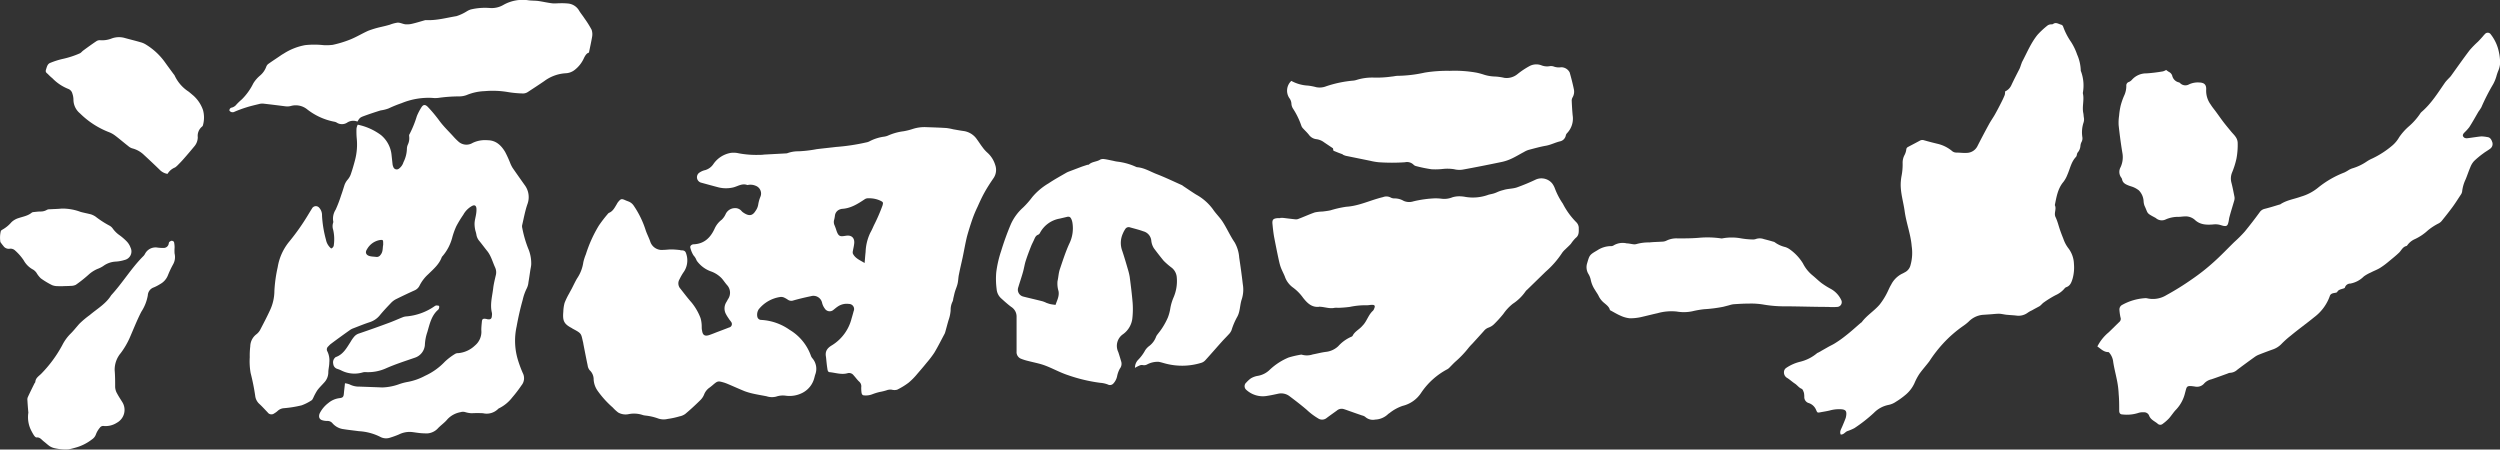
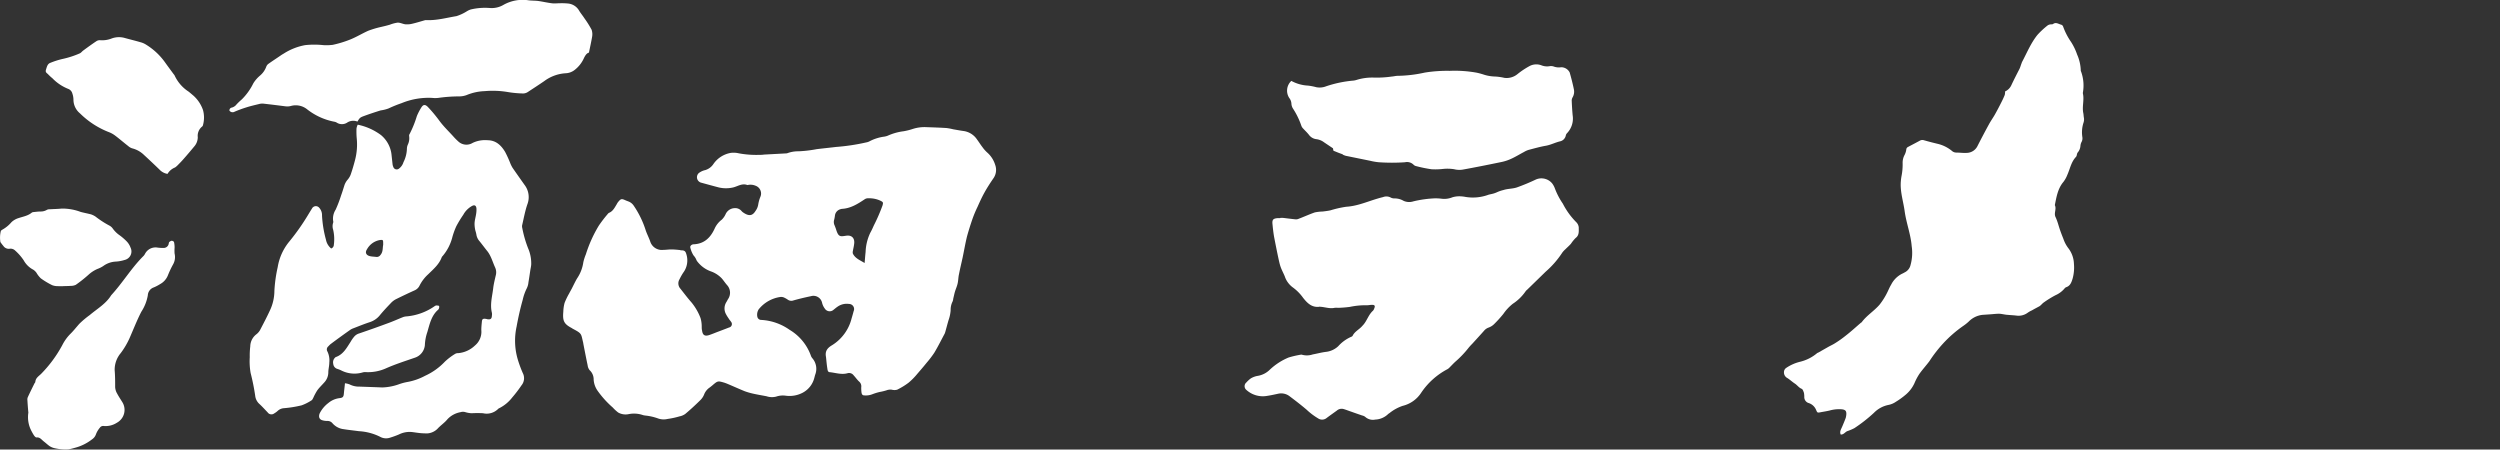
<svg xmlns="http://www.w3.org/2000/svg" viewBox="0 0 632.02 113.65">
  <rect x="0" y="0" width="632.02" height="113.65" fill="#333333" stroke="none" />
  <defs>
    <style>.cls-1{fill:#fff;fill-rule:evenodd;}</style>
  </defs>
  <g id="レイヤー_2" data-name="レイヤー 2">
    <g id="レイヤー_1-2" data-name="レイヤー 1">
      <path class="cls-1" d="M208.82,90.25c-.29-1.45.31-2.27,1.57-3a11.15,11.15,0,0,0,4.91-6.78c.18-.6.35-1.19.51-1.81a1.29,1.29,0,0,0-1.17-1.82,4,4,0,0,0-2.82.64c-.38.24-.74.56-1.1.84a1.45,1.45,0,0,1-2.21-.32,3.9,3.9,0,0,1-.67-1.41A2.24,2.24,0,0,0,205,74.88c-1.48.31-3,.67-4.41,1.07a1.54,1.54,0,0,1-1.4-.17,6,6,0,0,0-1-.57,1.77,1.77,0,0,0-1-.12,8.57,8.57,0,0,0-5.39,3.12,2.51,2.51,0,0,0-.33,1.91,1,1,0,0,0,1,.76,13.75,13.75,0,0,1,7.16,2.51A12.5,12.5,0,0,1,205,89.92a2,2,0,0,0,.39.67,4.09,4.09,0,0,1,.69,4.16c-.09.28-.15.58-.23.85a5.86,5.86,0,0,1-2.9,3.67,7.13,7.13,0,0,1-4.28.77,5.23,5.23,0,0,0-2.43.22,4.32,4.32,0,0,1-2.44-.08c-1.12-.22-2.25-.4-3.35-.65a16.6,16.6,0,0,1-2.19-.63c-1.45-.59-2.9-1.25-4.35-1.86-.25-.1-.5-.2-.74-.28-1.71-.5-1.71-.5-3.07.66-.22.19-.47.38-.69.55A3.73,3.73,0,0,0,178,99.75a4.17,4.17,0,0,1-1,1.46c-1.22,1.2-2.47,2.36-3.78,3.45a3.6,3.6,0,0,1-1.43.6,20.17,20.17,0,0,1-3,.65,4.28,4.28,0,0,1-2.56-.17,13.63,13.63,0,0,0-3-.68,3.43,3.43,0,0,1-.68-.12,6.93,6.93,0,0,0-3.69-.23,3.78,3.78,0,0,1-2.57-.42,9.57,9.57,0,0,1-1.37-1.26,24.16,24.16,0,0,1-3.89-4.31,5.51,5.51,0,0,1-.95-2.75,3.15,3.15,0,0,0-1-2.37,2.39,2.39,0,0,1-.52-1.25c-.39-1.84-.74-3.67-1.1-5.5v-.1c-.61-2.4-.22-2.36-2.66-3.64a5.33,5.33,0,0,0-.51-.31c-1.84-1-2.06-1.91-1.88-4a9.67,9.67,0,0,1,.32-2.22,18,18,0,0,1,1.15-2.38c.21-.41.43-.79.65-1.2.45-.87.86-1.77,1.35-2.6a9.69,9.69,0,0,0,1.59-4.1,12.11,12.11,0,0,1,.64-2,33.08,33.08,0,0,1,3.27-7.25,32.28,32.28,0,0,1,2.22-2.9,1.15,1.15,0,0,1,.36-.34c1-.4,1.42-1.32,1.94-2.15a3.87,3.87,0,0,1,.36-.59c.72-.85.87-.89,1.92-.41.25.11.55.21.82.32a2.79,2.79,0,0,1,1.2,1,23.89,23.89,0,0,1,3.08,6.37c.36,1,.83,1.87,1.14,2.82a3.07,3.07,0,0,0,3.26,2c.66,0,1.32-.11,2-.11s1.29.06,1.95.12c.21,0,.39.09.58.1.84,0,1.1.23,1.31,1a5.18,5.18,0,0,1-.81,4.68,14.29,14.29,0,0,0-.91,1.62,2,2,0,0,0,.21,2.4c.94,1.19,1.85,2.4,2.85,3.53a14.07,14.07,0,0,1,2.24,3.9,7.6,7.6,0,0,1,.3,2.15c0,.33,0,.66.09,1,.15,1.19.71,1.52,1.85,1.13.59-.2,1.16-.43,1.76-.67,1.06-.4,2.15-.81,3.22-1.23a.88.88,0,0,0,.54-1.38,6.34,6.34,0,0,0-.43-.56c-.28-.44-.6-.86-.84-1.33a3,3,0,0,1,0-3.08c.16-.25.29-.51.43-.77a2.85,2.85,0,0,0-.17-3.55c-.51-.56-.91-1.21-1.42-1.78a7,7,0,0,0-2.62-1.7,7.5,7.5,0,0,1-3.43-2.42,2.09,2.09,0,0,1-.39-.66,3.76,3.76,0,0,0-.67-1,6.6,6.6,0,0,1-.81-2c-.09-.4.36-.79.84-.8,2.67-.11,4.25-1.66,5.3-3.93a5.79,5.79,0,0,1,1.8-2.28,4.53,4.53,0,0,0,1-1.43,2.6,2.6,0,0,1,2.26-1.5,2.09,2.09,0,0,1,1.69.65,2.45,2.45,0,0,0,.36.36c1.51,1.08,2.44,1,3.24-.3a3.7,3.7,0,0,0,.68-1.59,8.74,8.74,0,0,1,.56-2,2.09,2.09,0,0,0-1.24-2.79,3.28,3.28,0,0,0-1.93-.19c-.07,0-.14.05-.19,0-1.31-.48-2.42.38-3.59.64a8,8,0,0,1-3.51,0c-1.53-.39-3-.81-4.56-1.23a1.42,1.42,0,0,1-.54-2.43A4.1,4.1,0,0,1,178.3,43a3.79,3.79,0,0,0,2-1.45,6.72,6.72,0,0,1,4.52-2.91,5.85,5.85,0,0,1,1.95.12,24.2,24.2,0,0,0,5.18.39c.39,0,.79,0,1.19-.07l5.61-.3a1.17,1.17,0,0,0,.38-.08,7.8,7.8,0,0,1,2.74-.45,31.37,31.37,0,0,0,4.59-.54c1.62-.2,3.25-.36,4.89-.56A51.82,51.82,0,0,0,219,36a2.74,2.74,0,0,0,.75-.24,11,11,0,0,1,3.74-1.21,4,4,0,0,0,.95-.25,13.94,13.94,0,0,1,4-1.12,15.62,15.62,0,0,0,2.4-.61,9.76,9.76,0,0,1,3.47-.42c1.69.06,3.36.11,5,.22a14.83,14.83,0,0,1,1.64.31c.91.16,1.81.33,2.72.45a4.92,4.92,0,0,1,3.37,2.19c.45.6.85,1.26,1.31,1.85a8.29,8.29,0,0,0,1.24,1.4,6.8,6.8,0,0,1,2,3.11,3.7,3.7,0,0,1-.49,3.46c-.78,1.14-1.54,2.31-2.21,3.52s-1.21,2.39-1.76,3.63a30.3,30.3,0,0,0-1.22,2.88c-.53,1.52-1,3-1.44,4.59-.43,1.76-.73,3.53-1.1,5.3-.31,1.43-.66,2.86-.94,4.31-.17.73-.16,1.5-.32,2.24s-.45,1.37-.65,2-.31,1.26-.47,1.89a2.72,2.72,0,0,1-.15.68,4.72,4.72,0,0,0-.51,2.28,9.37,9.37,0,0,1-.53,2.48c-.28.94-.52,1.9-.79,2.85a3.37,3.37,0,0,1-.19.56c-.87,1.62-1.68,3.26-2.63,4.84a25.42,25.42,0,0,1-1.91,2.5c-.8,1-1.6,1.92-2.42,2.87a16.41,16.41,0,0,1-2.15,2.18,17.41,17.41,0,0,1-2.91,1.78,2.61,2.61,0,0,1-1.34,0,2.73,2.73,0,0,0-1.33.15,13.46,13.46,0,0,1-1.72.42,14.17,14.17,0,0,0-1.88.58,4.5,4.5,0,0,1-2.12.28c-.41,0-.56-.37-.61-.69a8.6,8.6,0,0,1-.07-1.36,1.56,1.56,0,0,0-.5-1.4c-.53-.49-.95-1.1-1.44-1.63a1.42,1.42,0,0,0-1.51-.52c-1.52.43-3-.1-4.49-.26-.54,0-.58-.58-.64-1C209,92.2,208.93,91.22,208.82,90.25Zm9.76-23.76c.1-1.08.15-1.92.25-2.77a12.23,12.23,0,0,1,1.2-4.9c.35-.61.62-1.24.91-1.88a43.92,43.92,0,0,0,2.17-5c.22-.79.15-.86-.6-1.23a6.66,6.66,0,0,0-2.94-.58,1.5,1.5,0,0,0-1,.27c-1.74,1.16-3.51,2.28-5.71,2.4a2.11,2.11,0,0,0-.48.12,1.89,1.89,0,0,0-1.3,1.57,7.89,7.89,0,0,1-.18,1A2,2,0,0,0,211,57c.13.33.26.66.37,1,.6,2,1.11,1.8,2.56,1.59s2.22.67,2,2.12c-.07.61-.22,1.18-.32,1.75a1.42,1.42,0,0,0,0,.65C216.2,65.32,217.37,65.75,218.58,66.49Z" />
      <path class="cls-1" d="M506.9,23.12a3.19,3.19,0,0,0,1.63-1.68c.63-1.34,1.3-2.64,2-4,.2-.41.31-.83.47-1.26.08-.19.12-.38.21-.55,1.23-2.31,2.22-4.78,3.89-6.83a20.29,20.29,0,0,1,2.58-2.39,1.71,1.71,0,0,1,.74-.25c.18,0,.44,0,.58-.07.76-.58,1.43,0,2.11.16a.76.76,0,0,1,.46.45,16.57,16.57,0,0,0,2,3.89,14.68,14.68,0,0,1,1.54,3.19,10.86,10.86,0,0,1,.92,3.89.85.85,0,0,0,.1.47,10.36,10.36,0,0,1,.45,5.23.74.74,0,0,0,0,.3c.37,1.64-.27,3.31.11,5,.06.32.06.65.12,1a2.58,2.58,0,0,1-.12,1.45,8,8,0,0,0-.26,3.52,1.91,1.91,0,0,1-.23,1.31,2.72,2.72,0,0,0-.25.92,2.86,2.86,0,0,1-.71,1.71c-.12.11-.12.34-.2.53a1.07,1.07,0,0,1-.2.54c-1.24,1.28-1.5,3-2.21,4.57a7,7,0,0,1-1,1.79c-1.41,1.68-1.74,3.79-2.15,5.85.49,1-.3,2,.17,3s.69,1.9,1,2.86.64,1.78,1,2.69a8.33,8.33,0,0,0,1.16,2.23,6.88,6.88,0,0,1,1.5,4.1,10.5,10.5,0,0,1-.34,3.7c-.28.91-.58,1.83-1.63,2.17a1,1,0,0,0-.39.3,6.19,6.19,0,0,1-2.26,1.7,25.6,25.6,0,0,0-3,1.85c-.43.29-.73.76-1.17,1s-1.23.65-1.83,1a6,6,0,0,0-1.11.63,3.89,3.89,0,0,1-2.91.68c-.81-.08-1.63-.12-2.45-.2-.62-.07-1.23-.24-1.84-.25s-1.45.09-2.17.14l-2.05.14a5.76,5.76,0,0,0-3.46,1.7,11.6,11.6,0,0,1-1.24,1,31,31,0,0,0-5.2,4.51,33.64,33.64,0,0,0-3.49,4.5c-.81,1.08-1.73,2.09-2.51,3.18A14.33,14.33,0,0,0,484,96.85a8.3,8.3,0,0,1-2.31,3,19,19,0,0,1-2.39,1.72,5,5,0,0,1-1.89.8,7.11,7.11,0,0,0-3.67,2,37.58,37.58,0,0,1-4.94,3.87A12.37,12.37,0,0,1,467,109c-.56.24-.89.89-1.65.86-.33-.73.07-1.3.34-1.93s.64-1.5.92-2.27a4.25,4.25,0,0,0,.16-1.06c0-.76-.3-1-1.07-1.12a8.79,8.79,0,0,0-3.19.31c-.75.18-1.48.28-2.25.43s-.82.15-1.12-.55a3,3,0,0,0-2-1.81,1.57,1.57,0,0,1-1-1.55,5.55,5.55,0,0,0-.09-1c-.12-.34-.28-.86-.54-1-.74-.28-1.14-.94-1.76-1.34s-1.26-1-1.9-1.4a1.59,1.59,0,0,1-.85-1.45,1.3,1.3,0,0,1,.54-1.09,10.86,10.86,0,0,1,3.6-1.59,10.49,10.49,0,0,0,4.25-2.17c.11-.08.25-.1.35-.17l2.57-1.46c.57-.31,1.18-.58,1.71-.94a25.75,25.75,0,0,0,2.56-1.82c1.3-1,2.55-2.15,3.82-3.24.1-.08.23-.13.29-.23,1.27-1.7,3.13-2.81,4.49-4.4A17.09,17.09,0,0,0,477.08,74c.34-.67.62-1.39,1-2a6.24,6.24,0,0,1,2.8-2.81c.26-.1.47-.25.72-.37A2.74,2.74,0,0,0,483,67a11.52,11.52,0,0,0,.29-4.78c-.24-3-1.38-5.87-1.78-8.85-.31-2.23-1-4.42-1-6.69a13,13,0,0,1,.24-2.33A15,15,0,0,0,481,41.2a4.09,4.09,0,0,1,.51-2.06,4.18,4.18,0,0,0,.41-1.3.78.78,0,0,1,.44-.69c1-.53,2.05-1.07,3.05-1.62a1.3,1.3,0,0,1,1-.07c1.14.33,2.28.62,3.44.9a8.89,8.89,0,0,1,3.59,1.77,1.64,1.64,0,0,0,1.06.44c.92,0,1.82.14,2.75.08a3.09,3.09,0,0,0,2.68-1.74q1.41-2.77,2.9-5.5c.45-.83,1-1.59,1.48-2.43.56-1,1.09-2,1.62-3.06.32-.62.62-1.26.89-1.93A3.41,3.41,0,0,0,506.9,23.12Z" />
-       <path class="cls-1" d="M286.93,93A2.85,2.85,0,0,1,287.7,91a10.67,10.67,0,0,0,1.81-2.44,4.21,4.21,0,0,1,1.09-1.14,5.19,5.19,0,0,0,1.7-2.38,3,3,0,0,1,.25-.41c.46-.6.93-1.17,1.33-1.81a17.87,17.87,0,0,0,1.35-2.51,11.08,11.08,0,0,0,.65-2.45,12.37,12.37,0,0,1,.75-2.54,10.43,10.43,0,0,0,.86-5.29,3.44,3.44,0,0,0-1.21-2.3,19,19,0,0,1-2.09-1.8c-.83-1-1.67-2.09-2.47-3.16a4.44,4.44,0,0,1-.67-2,2.7,2.7,0,0,0-2-2.29c-1.11-.41-2.26-.68-3.38-1a1,1,0,0,0-1.15.36,6.61,6.61,0,0,0-.65,1.2,5.71,5.71,0,0,0-.16,4.37c.53,1.58,1,3.19,1.46,4.78A14.8,14.8,0,0,1,285.6,70c.28,2.18.56,4.35.74,6.55a21.3,21.3,0,0,1-.06,3.83,5.73,5.73,0,0,1-2.34,4.09A3.57,3.57,0,0,0,282.71,89c.25.75.48,1.51.7,2.27a2,2,0,0,1-.31,1.94,6.62,6.62,0,0,0-.69,1.92,3.83,3.83,0,0,1-.93,1.81,1.14,1.14,0,0,1-1.42.26,6.72,6.72,0,0,0-1.91-.42,40.52,40.52,0,0,1-8.33-2c-2.26-.76-4.29-2-6.53-2.68-1.12-.33-2.25-.55-3.35-.84a12,12,0,0,1-1.87-.59A1.79,1.79,0,0,1,257,88.85c0-1.9,0-3.82,0-5.73,0-1,0-2.11,0-3.15a2.87,2.87,0,0,0-1.35-2.38c-.92-.68-1.77-1.46-2.61-2.22a3.5,3.5,0,0,1-1.08-2.27,19.54,19.54,0,0,1-.1-4.25,27.35,27.35,0,0,1,1.22-5.34,69.07,69.07,0,0,1,2.48-6.85,12.56,12.56,0,0,1,3.08-4.19,21.67,21.67,0,0,0,2.33-2.65,15.89,15.89,0,0,1,4.12-3.47c1.49-1,3-1.82,4.57-2.73a5.22,5.22,0,0,1,.54-.24l3.21-1.22c.49-.18,1-.33,1.5-.5.11,0,.29,0,.37-.06.8-.77,2-.68,2.86-1.25a1.72,1.72,0,0,1,.95-.14c.8.1,1.6.3,2.38.45a7.33,7.33,0,0,0,1.08.21,15.82,15.82,0,0,1,4.53,1.26,1.92,1.92,0,0,0,.36.14c1.83.13,3.36,1.12,5,1.75,2.17.84,4.28,1.86,6.41,2.81.11.06.19.16.31.23,1.07.71,2.12,1.44,3.21,2.12a13,13,0,0,1,4.27,3.73c.72,1.08,1.7,2,2.42,3.1,1.11,1.7,1.91,3.59,3.07,5.27a9,9,0,0,1,1.15,3.84c.34,2.24.65,4.47.91,6.72a8,8,0,0,1-.26,3.81c-.5,1.44-.38,3.08-1.15,4.45a17.06,17.06,0,0,0-1.43,3.35,3.19,3.19,0,0,1-.76,1.12c-.55.61-1.14,1.18-1.68,1.79-1.39,1.54-2.74,3.12-4.14,4.65a2.3,2.3,0,0,1-1,.69A16.44,16.44,0,0,1,295,92c-.71-.16-1.38-.41-2.09-.53a5.66,5.66,0,0,0-2.94.68,1.59,1.59,0,0,1-1.12.14,1.34,1.34,0,0,0-.82.14A9,9,0,0,0,286.93,93ZM266.85,77.08c.36-1.11,1-2.2.75-3.5a6.51,6.51,0,0,1-.25-2.52c.24-1,.25-2,.59-3,.72-2.13,1.41-4.28,2.34-6.36a8.82,8.82,0,0,0,.84-5.39,3.77,3.77,0,0,0-.25-.87c-.27-.63-.59-.76-1.25-.58l-1.74.41a7,7,0,0,0-4.94,3.56,1,1,0,0,1-.45.49c-.69.24-.86.84-1.12,1.4s-.53,1.06-.74,1.61c-.47,1.19-.92,2.38-1.31,3.59-.3.92-.43,1.91-.7,2.85-.36,1.29-.8,2.55-1.18,3.83a1.78,1.78,0,0,0,1.2,2.36c.27.08.52.13.78.2,1.36.33,2.73.65,4.11,1a6.41,6.41,0,0,1,1,.4c.29.1.61.22.92.3S266.24,77,266.85,77.08Z" />
      <path class="cls-1" d="M323.73,55.08c.21,0,.41,0,.59,0,1.07.12,2.14.27,3.2.37a1.5,1.5,0,0,0,.67-.09c1.41-.53,2.77-1.16,4.2-1.66a10.86,10.86,0,0,1,1.94-.22c.66-.08,1.35-.16,2-.3a26.7,26.7,0,0,1,4-.91c2.71-.16,5.15-1.22,7.7-2,.53-.16,1.06-.31,1.61-.44a2.32,2.32,0,0,1,2,.14,1.94,1.94,0,0,0,.86.19,4.49,4.49,0,0,1,2.33.61,3.42,3.42,0,0,0,2.5.13,28.14,28.14,0,0,1,5.48-.76,12.94,12.94,0,0,1,1.65.1,5.43,5.43,0,0,0,2.71-.36,6,6,0,0,1,2-.25,8.71,8.71,0,0,1,1.36.16,11.36,11.36,0,0,0,5.55-.48c.44-.17.94-.23,1.41-.36a6.08,6.08,0,0,0,.93-.34,8.72,8.72,0,0,1,1.63-.56c1.15-.38,2.36-.3,3.46-.68a51.2,51.2,0,0,0,4.8-2,3.53,3.53,0,0,1,4.09,1,5,5,0,0,1,.7,1.3,17.91,17.91,0,0,0,2,3.82,18.62,18.62,0,0,0,3.4,4.69,2.15,2.15,0,0,1,.62,1.29c0,1,.15,2-.79,2.7a9.44,9.44,0,0,0-1.18,1.45c-.43.49-.92.91-1.4,1.39a5.77,5.77,0,0,0-.79.85,23,23,0,0,1-4.2,4.82l-4.65,4.53a2.31,2.31,0,0,0-.48.51,11.58,11.58,0,0,1-3.17,3.07,11.71,11.71,0,0,0-2.4,2.57A30.06,30.06,0,0,1,377.66,82a3.8,3.8,0,0,1-1.32.81,2.65,2.65,0,0,0-1.17.82c-1,1.13-2,2.21-3,3.31a12.42,12.42,0,0,0-.91,1,25.17,25.17,0,0,1-3.34,3.5c-.5.46-1,1-1.46,1.46a2.44,2.44,0,0,1-.53.43,18.22,18.22,0,0,0-6.61,5.91,7.76,7.76,0,0,1-4.7,3.36,10.86,10.86,0,0,0-3.34,1.83,2.35,2.35,0,0,0-.47.36,4.93,4.93,0,0,1-3.13,1.28,2.89,2.89,0,0,1-2.55-.69,2,2,0,0,0-.79-.35c-.89-.31-1.79-.61-2.69-.94-.65-.21-1.3-.48-1.94-.67a1.85,1.85,0,0,0-1.76.39c-.84.61-1.71,1.22-2.54,1.84a1.79,1.79,0,0,1-2.18.12,16.35,16.35,0,0,1-2.89-2.18c-1.37-1.17-2.81-2.28-4.26-3.37a3.51,3.51,0,0,0-2.88-.7c-.93.2-1.86.41-2.79.55a6.19,6.19,0,0,1-5.31-1.49,1.22,1.22,0,0,1,0-1.9,7.08,7.08,0,0,1,1.09-1,4.86,4.86,0,0,1,1.73-.65A5.65,5.65,0,0,0,321,93.48a15.69,15.69,0,0,1,4.77-3.1,24.66,24.66,0,0,1,3-.7.69.69,0,0,1,.38,0,4.62,4.62,0,0,0,2.73-.08c1.12-.2,2.24-.52,3.38-.65a5.39,5.39,0,0,0,3.06-1.43,9.55,9.55,0,0,1,3.34-2.4.58.58,0,0,0,.3-.24c.47-1,1.52-1.51,2.26-2.29.18-.18.35-.39.53-.58.89-1.09,1.27-2.51,2.36-3.47a1.57,1.57,0,0,0,.32-.6c.29-.63.07-.91-.63-.87-.44,0-.85.12-1.28.1a19.36,19.36,0,0,0-4.3.42,28.43,28.43,0,0,1-2.94.23,5.18,5.18,0,0,0-.88,0c-1.2.27-2.35-.17-3.51-.26-.15,0-.26-.07-.39,0-1.93.21-3.06-1-4.09-2.3a11.28,11.28,0,0,0-2.62-2.63,5.71,5.71,0,0,1-2-2.79c-.31-.75-.71-1.48-1-2.26s-.5-1.84-.7-2.76c-.35-1.67-.68-3.34-1-5-.18-1.06-.3-2.14-.4-3.21s.19-1.35,1.24-1.46c.24,0,.47,0,.69,0Zm15.71-16a4.19,4.19,0,0,0,.83.32l6.09,1.24a15.19,15.19,0,0,0,2.24.38,48.31,48.31,0,0,0,6.59,0,2.35,2.35,0,0,1,2.17.62,1.26,1.26,0,0,0,.59.34,34.61,34.61,0,0,0,3.95.81,16.31,16.31,0,0,0,2.87-.08,11,11,0,0,1,2.85.07,5.35,5.35,0,0,0,2.22.09c3.2-.58,6.41-1.22,9.58-1.88a11.39,11.39,0,0,0,2.63-.85c1.09-.49,2.14-1.15,3.22-1.71a5.23,5.23,0,0,1,1.15-.53c1.46-.38,2.91-.8,4.41-1.06,1.23-.22,2.32-.81,3.53-1.1a1.88,1.88,0,0,0,1.48-1.45,1.18,1.18,0,0,1,.3-.6,5.32,5.32,0,0,0,1.44-4.54c-.11-1.17-.18-2.36-.23-3.54a1.63,1.63,0,0,1,.19-.95,2.89,2.89,0,0,0,.33-2.17c-.29-1.4-.65-2.81-1.05-4.19A2.41,2.41,0,0,0,394.67,17a3.76,3.76,0,0,1-1.92-.2,2.33,2.33,0,0,0-.87-.09,3.88,3.88,0,0,1-2.23-.21,3.63,3.63,0,0,0-3,.22,20.17,20.17,0,0,0-3.06,2.05,4.32,4.32,0,0,1-3.29.91,13.62,13.62,0,0,0-2.24-.33,10.16,10.16,0,0,1-3.2-.57c-.53-.16-1.07-.31-1.63-.42a31.26,31.26,0,0,0-6.76-.45,35.68,35.68,0,0,0-6.27.44,33.66,33.66,0,0,1-6.85.82c-.5,0-1,.15-1.48.18a27.47,27.47,0,0,1-4.42.27,13.29,13.29,0,0,0-4.36.54,4.68,4.68,0,0,1-.86.21,29.35,29.35,0,0,0-6.93,1.43,4.49,4.49,0,0,1-2.52.25,13.92,13.92,0,0,0-2.12-.41,9.74,9.74,0,0,1-4.2-1.19,3.37,3.37,0,0,0-.53,4.31,2.58,2.58,0,0,1,.55,1.42,2.56,2.56,0,0,0,.36,1.21A19.47,19.47,0,0,1,329,31.81a1.87,1.87,0,0,0,.34.57c.52.58,1.11,1.11,1.59,1.73a2.71,2.71,0,0,0,1.82,1.07,4.08,4.08,0,0,1,2,.81L337,37.5c0,.17.08.46.11.61C337.94,38.44,338.7,38.77,339.44,39Z" />
-       <path class="cls-1" d="M407,78.4c-.14-.79-.86-1.31-1.51-1.86a5.09,5.09,0,0,1-1.32-1.67c-.25-.55-.62-1-.92-1.54a7.15,7.15,0,0,1-1.1-2.61,4.66,4.66,0,0,0-.57-1.44,3.29,3.29,0,0,1-.37-2.62c.64-2.17.58-2.2,2.59-3.37a6.33,6.33,0,0,1,3.41-1.07A1.19,1.19,0,0,0,408,62a4.47,4.47,0,0,1,3.26-.47c.54,0,1.1.16,1.66.22a1.91,1.91,0,0,0,.79-.05,11.31,11.31,0,0,1,3.28-.41c1.07-.13,2.17-.12,3.24-.2a2.48,2.48,0,0,0,1.12-.28,5.68,5.68,0,0,1,2.78-.54c1.77,0,3.55,0,5.32-.15a23.85,23.85,0,0,1,5.6.14.88.88,0,0,0,.39,0,12.86,12.86,0,0,1,4.71,0,19.92,19.92,0,0,0,2.9.28,2.15,2.15,0,0,0,.77-.09,3,3,0,0,1,2.11,0c.8.2,1.59.41,2.37.65a.76.76,0,0,1,.36.14,7.35,7.35,0,0,0,2.67,1.22,4.14,4.14,0,0,1,1.13.57,12.06,12.06,0,0,1,3.34,3.56,9.29,9.29,0,0,0,2.39,3c.79.64,1.51,1.37,2.34,2a19.7,19.7,0,0,0,2.16,1.36,6.26,6.26,0,0,1,2.81,2.94,1.2,1.2,0,0,1-1,1.7c-.78.06-1.59.06-2.38,0-3.52,0-7-.13-10.55-.15a31.12,31.12,0,0,1-5.79-.45,18.52,18.52,0,0,0-3.64-.24c-1.33,0-2.65.08-3.94.17a6.18,6.18,0,0,0-1.05.25l-1.51.39a35.19,35.19,0,0,1-4.8.61,23.83,23.83,0,0,0-3,.52,10.41,10.41,0,0,1-3.93.07,12.92,12.92,0,0,0-4.88.42c-1.41.31-2.82.68-4.24,1a12.21,12.21,0,0,1-2.82.28,7.28,7.28,0,0,1-2.26-.64C408.77,79.42,408,78.93,407,78.4Z" />
-       <path class="cls-1" d="M530.23,87.59A11.27,11.27,0,0,1,533.11,84c.92-.88,1.83-1.8,2.75-2.68a1,1,0,0,0,.22-1.07,12.58,12.58,0,0,1-.27-1.94,1.3,1.3,0,0,1,.75-1.26,13.67,13.67,0,0,1,5.72-1.67,2.05,2.05,0,0,1,.69.07,6.49,6.49,0,0,0,4.7-.83,67.28,67.28,0,0,0,6.43-4,51.38,51.38,0,0,0,5.58-4.4c1.79-1.6,3.44-3.34,5.13-5a33.26,33.26,0,0,0,2.66-2.65c1.31-1.6,2.58-3.25,3.8-4.92a2.08,2.08,0,0,1,1.24-.85c1.28-.32,2.54-.71,3.8-1.1h.1c1.6-1.11,3.54-1.35,5.32-2a12.16,12.16,0,0,0,4.18-2.16,24.5,24.5,0,0,1,6.78-3.94,10.41,10.41,0,0,0,1.12-.64,5.19,5.19,0,0,1,.79-.37,12.87,12.87,0,0,0,3.57-1.65,9.16,9.16,0,0,1,1.62-.9,23.09,23.09,0,0,0,5.1-3.33,7.93,7.93,0,0,0,1.63-2,14.43,14.43,0,0,1,2.4-2.71,16.29,16.29,0,0,0,2.88-3.22,2.23,2.23,0,0,1,.38-.47c2.49-2.13,4.17-4.89,6-7.52a10.44,10.44,0,0,1,.71-.8c.24-.26.52-.51.73-.79,1.58-2.19,3.12-4.4,4.76-6.55a24.24,24.24,0,0,1,2.07-2.11c.43-.44.85-.9,1.27-1.38a5.55,5.55,0,0,1,.52-.58.91.91,0,0,1,1.45.11,10.66,10.66,0,0,1,2.08,4.62A10.22,10.22,0,0,1,632,14.9a5.54,5.54,0,0,1-.45,3.07,12.58,12.58,0,0,0-.46,1.39,10.15,10.15,0,0,1-.78,1.89,52.54,52.54,0,0,0-3,5.87,11.64,11.64,0,0,1-.75,1.13c-.76,1.32-1.49,2.63-2.31,3.91A12.31,12.31,0,0,1,623,33.53c-.49.52-.5.89,0,1.28a1.32,1.32,0,0,0,.8.13c1.19-.14,2.35-.35,3.52-.46a9.33,9.33,0,0,1,1.47.17c.8.07,1.08.7,1.29,1.32a1.47,1.47,0,0,1-.59,1.66c-.55.42-1.15.73-1.69,1.15a22.1,22.1,0,0,0-2.35,1.95,5,5,0,0,0-.94,1.57c-.43,1-.75,2-1.16,3a9.63,9.63,0,0,0-.9,3.09,1.9,1.9,0,0,1-.27.73c-.67,1-1.35,2.1-2.08,3.11-.91,1.24-1.87,2.45-2.84,3.65a2.57,2.57,0,0,1-.74.59,14.51,14.51,0,0,0-2.73,1.77,12.73,12.73,0,0,1-3.26,2.2A4.65,4.65,0,0,0,608.59,62c-.05.07-.14.18-.22.19-.94.21-1.27,1.09-1.85,1.67-.93.89-1.95,1.68-2.93,2.5a18.75,18.75,0,0,1-1.92,1.39c-.72.44-1.54.73-2.29,1.13a9.78,9.78,0,0,0-1.78,1,6.48,6.48,0,0,1-3.42,1.81,1.42,1.42,0,0,0-1.37,1c0,.16-.42.26-.66.33-.49.16-1,.25-1.29.8-.09.15-.44.2-.69.24-.52.09-1,.23-1.17.77a11.43,11.43,0,0,1-3.92,5.34c-1.93,1.58-4,3.06-5.89,4.63A23.05,23.05,0,0,0,576.73,87a5.52,5.52,0,0,1-2.23,1.37c-1.15.41-2.29.84-3.4,1.28a4.84,4.84,0,0,0-1.12.61q-2.21,1.58-4.36,3.2a2.85,2.85,0,0,1-1.85.79,2,2,0,0,0-.65.2c-1.38.49-2.72,1-4.08,1.45a3.54,3.54,0,0,0-1.77,1,2.39,2.39,0,0,1-2.38.82c-2.28-.33-2-.06-2.5,1.64a9.16,9.16,0,0,1-2.2,4.13c-.69.69-1.22,1.57-1.88,2.31a11.65,11.65,0,0,1-1.54,1.34.94.94,0,0,1-1.27,0c-.77-.68-1.83-1-2.22-2.16a1.36,1.36,0,0,0-1.31-.75,3.62,3.62,0,0,0-1.44.18,9.43,9.43,0,0,1-3.9.37c-.65,0-.86-.35-.88-.94,0-1.41,0-2.81-.13-4.21a21.92,21.92,0,0,0-.38-3.22c-.31-1.63-.75-3.25-1-4.88a4.27,4.27,0,0,0-.77-2.07c-.14-.17-.32-.46-.49-.45C531.8,89,531.14,88.19,530.23,87.59Zm16.55-69.54a40.91,40.91,0,0,1-4.08.5A4.83,4.83,0,0,0,539,20.13a2.15,2.15,0,0,1-.77.58.93.93,0,0,0-.68,1,5.78,5.78,0,0,1-.6,2.58,17.55,17.55,0,0,0-.83,2.41,18.52,18.52,0,0,0-.4,2.6,11.7,11.7,0,0,0-.11,2.36c.25,2.31.55,4.62.93,6.9a6,6,0,0,1-.46,3.75,2.41,2.41,0,0,0,.13,2.51,1.34,1.34,0,0,1,.27.53c.16.86.81,1.21,1.53,1.5.44.2.93.29,1.4.5a6,6,0,0,1,1.31.78,4.23,4.23,0,0,1,1.2,2.74,3.79,3.79,0,0,0,.23,1.14c.95,2,.35,1.78,2.66,3a1.94,1.94,0,0,1,.24.15,2.25,2.25,0,0,0,2.49.3,7.82,7.82,0,0,1,3.27-.64c.45,0,.92-.09,1.37-.1a3.52,3.52,0,0,1,2.66.83c1.35,1.3,3,1.32,4.6,1.2a4.57,4.57,0,0,1,1.61.06c.37.09.71.21,1,.28.8.16,1.1,0,1.29-.82.14-.46.16-1,.29-1.44.37-1.39.81-2.76,1.21-4.15a2.12,2.12,0,0,0,.06-.87c-.24-1.21-.47-2.44-.78-3.64a4,4,0,0,1,.18-2.59,20.75,20.75,0,0,0,1.09-3.46A18.72,18.72,0,0,0,565.7,36a2.77,2.77,0,0,0-.49-1.36c-.34-.52-.81-.94-1.19-1.42-.66-.8-1.31-1.57-1.92-2.37s-1.2-1.65-1.8-2.47c-.46-.65-1-1.26-1.4-1.92a5.89,5.89,0,0,1-1.16-3.78c.07-1.21-.43-1.76-1.64-1.82a5.28,5.28,0,0,0-2.68.46,1.85,1.85,0,0,1-2.21-.25c-.12-.1-.25-.24-.39-.25a2.2,2.2,0,0,1-1.66-1.67,1.6,1.6,0,0,0-.8-.95,4.77,4.77,0,0,1-.74-.52A3.14,3.14,0,0,1,546.78,18.05Z" />
      <path class="cls-1" d="M87.21,96.89a5.23,5.23,0,0,1,1.15.28,5.24,5.24,0,0,0,2.55.57c1.9.07,3.82.13,5.7.21a13.57,13.57,0,0,0,4.25-.81,13.66,13.66,0,0,1,2.28-.6A15,15,0,0,0,107.47,95a16,16,0,0,0,5-3.57A15.24,15.24,0,0,1,115,89.5a1.43,1.43,0,0,1,.85-.22,7,7,0,0,0,4.22-1.93,4.5,4.5,0,0,0,1.61-3.92c0-.72.08-1.44.15-2.17.06-.57.26-.72.83-.67a3,3,0,0,1,.58.12c.79.12,1.08-.12,1.12-.93a2.33,2.33,0,0,0,0-.7c-.54-2.15.11-4.24.34-6.33.14-1.09.41-2.14.65-3.19a2.94,2.94,0,0,0-.17-1.92c-.63-1.36-1-2.86-1.93-4.08-.7-.86-1.36-1.77-2.07-2.64a3.2,3.2,0,0,1-.75-1.65,7,7,0,0,0-.24-.93,7.47,7.47,0,0,1-.22-1.74c0-.87.3-1.74.41-2.6a6.17,6.17,0,0,0,.07-1.29c-.07-.74-.46-1-1.14-.63a5.63,5.63,0,0,0-2.19,2.22,28.92,28.92,0,0,0-1.75,2.87,18.38,18.38,0,0,0-1.07,3,11.84,11.84,0,0,1-2.41,4.57.9.9,0,0,0-.23.33c-.67,1.8-2.12,3-3.42,4.28a9.74,9.74,0,0,0-2.15,2.81,2.48,2.48,0,0,1-1.31,1.26c-1.63.74-3.21,1.49-4.8,2.28a4.88,4.88,0,0,0-1.24,1c-.91.95-1.81,1.9-2.64,2.91a5.39,5.39,0,0,1-2.61,1.83c-1.38.45-2.73,1-4.07,1.52a3.9,3.9,0,0,0-.87.42c-1.7,1.2-3.37,2.41-5,3.63a7.4,7.4,0,0,0-.56.56,1,1,0,0,0-.2,1.32,5.19,5.19,0,0,1,.46,2.78c0,.86-.26,1.71-.25,2.55a3.8,3.8,0,0,1-1.1,2.55c-.57.65-1.2,1.23-1.7,1.93a14.78,14.78,0,0,0-1,1.87c-.13.23-.23.52-.43.63a11.83,11.83,0,0,1-2.51,1.27,28.54,28.54,0,0,1-4.55.73,2.58,2.58,0,0,0-1.5.67,5.08,5.08,0,0,1-.88.64,1.16,1.16,0,0,1-1.67-.26c-.71-.73-1.38-1.49-2.14-2.18a3.25,3.25,0,0,1-1-2,56.29,56.29,0,0,0-1.16-5.78,17.23,17.23,0,0,1-.22-4,19.13,19.13,0,0,1,.13-2.73,3.92,3.92,0,0,1,1.48-3,3.59,3.59,0,0,0,1-1.13c.85-1.63,1.7-3.24,2.47-4.91a11.66,11.66,0,0,0,1.15-5,36,36,0,0,1,.84-6A13.55,13.55,0,0,1,73.19,61a56.87,56.87,0,0,0,4.54-6.42c.38-.63.75-1.24,1.14-1.86a1.1,1.1,0,0,1,1.83-.2,2.8,2.8,0,0,1,.71,2,28.88,28.88,0,0,0,1,6.1,3.78,3.78,0,0,0,1.31,2.2,1,1,0,0,0,.68-.94,10.66,10.66,0,0,0-.18-3.82,2.8,2.8,0,0,1,0-1.74.81.81,0,0,0,0-.49A4.2,4.2,0,0,1,84.86,53a32.74,32.74,0,0,0,1.4-3.68c.3-.81.54-1.62.8-2.44a4.27,4.27,0,0,1,.87-1.51,4.32,4.32,0,0,0,.83-1.54c.38-1.11.7-2.24,1-3.38a15.51,15.51,0,0,0,.43-5.43,18.42,18.42,0,0,1-.06-2.57,3.69,3.69,0,0,1,.3-.93,14.89,14.89,0,0,1,5.89,2.63A7.49,7.49,0,0,1,99,39.3c.09.79.17,1.57.26,2.36a3,3,0,0,0,.18.56.9.9,0,0,0,1.38.44A3.15,3.15,0,0,0,102,41a8,8,0,0,0,.87-3.37,2.66,2.66,0,0,1,.23-1.06,3.77,3.77,0,0,0,.33-2.19.81.81,0,0,1,.15-.55,26.6,26.6,0,0,0,1.8-4.47,14.54,14.54,0,0,1,1.13-2.18c.51-.82,1-.8,1.66-.14a36.06,36.06,0,0,1,3,3.61c1,1.34,2.22,2.51,3.35,3.75a15.17,15.17,0,0,0,1.32,1.34,3,3,0,0,0,3.66.38,7.24,7.24,0,0,1,3.73-.67c2.13,0,3.46,1.28,4.46,2.94A28.48,28.48,0,0,1,129,41.26a7.62,7.62,0,0,0,.61,1.21c1,1.44,2,2.86,3,4.27a5.08,5.08,0,0,1,.71,4.92c-.59,1.73-.91,3.54-1.33,5.33a1.8,1.8,0,0,0,.05.68,28.67,28.67,0,0,0,1.46,5.08,9.57,9.57,0,0,1,.8,3.93c0,.59-.17,1.18-.25,1.75-.15,1-.28,1.94-.45,2.9a4.32,4.32,0,0,1-.4,1.51,12.59,12.59,0,0,0-1.05,2.94c-.63,2.24-1.14,4.5-1.55,6.79a16.69,16.69,0,0,0,.43,8.73,30,30,0,0,0,1.13,3,2.83,2.83,0,0,1-.33,3.13,33.42,33.42,0,0,1-2.34,3.06,9.57,9.57,0,0,1-3.23,2.68.94.94,0,0,0-.32.2,4.08,4.08,0,0,1-3.82,1.1,24.47,24.47,0,0,0-2.84,0,6.39,6.39,0,0,1-1.62-.27,2,2,0,0,0-1.24,0,6,6,0,0,0-3.27,1.75c-.76.95-1.79,1.6-2.6,2.5a4,4,0,0,1-3.25,1.1c-1,0-2-.18-3-.31a6,6,0,0,0-3.44.59,22.86,22.86,0,0,1-2.32.84,3.09,3.09,0,0,1-2.49-.27,13.62,13.62,0,0,0-5.3-1.39c-1.4-.19-2.8-.33-4.19-.56A4.42,4.42,0,0,1,84.05,107a1.6,1.6,0,0,0-1.29-.58,4.37,4.37,0,0,1-1.35-.2c-.78-.27-.9-1-.57-1.76A7.53,7.53,0,0,1,83,101.89a5.4,5.4,0,0,1,2.86-1.24c.82-.1,1-.34,1.07-1.13S87.11,97.91,87.21,96.89Zm9.66-35v-.46c0-.8-.09-.84-.87-.74A4.64,4.64,0,0,0,92.79,63c-.56.82-.25,1.52.73,1.76.52.12,1.06.12,1.56.19a1.12,1.12,0,0,0,1.1-.49C96.88,63.66,96.7,62.67,96.87,61.92ZM91.93,29.36c1.41-.52,2.85-1,4.31-1.45a9,9,0,0,0,2-.5,32.21,32.21,0,0,1,3.28-1.33,17.84,17.84,0,0,1,7.73-1.33,7.31,7.31,0,0,0,1.55,0,38.45,38.45,0,0,1,5.23-.38,5.39,5.39,0,0,0,1.92-.33,13,13,0,0,1,4.59-1,22.82,22.82,0,0,1,5.78.22,27.08,27.08,0,0,0,3.9.37,2.15,2.15,0,0,0,1.2-.36c1.4-.92,2.81-1.83,4.19-2.78A10.07,10.07,0,0,1,143,18.52a3.94,3.94,0,0,0,2.2-.78,7.81,7.81,0,0,0,2.47-3.15c.32-.61.64-1.13,1.22-1.29.28-1.38.57-2.65.79-3.94a3.61,3.61,0,0,0-.11-1.83,25.11,25.11,0,0,0-1.82-2.9c-.43-.67-.95-1.28-1.34-1.93a3.6,3.6,0,0,0-2.8-1.81,16.31,16.31,0,0,0-2-.07c-.72,0-1.46.11-2.14,0-1.15-.14-2.26-.41-3.4-.57-.84-.11-1.71-.06-2.56-.19a9.87,9.87,0,0,0-6.19,1.15,5.86,5.86,0,0,1-3.5.81,15.69,15.69,0,0,0-4.79.37,4.36,4.36,0,0,0-1,.46,11.27,11.27,0,0,1-2.64,1.23c-2.55.42-5.08,1.14-7.71,1a1.33,1.33,0,0,0-.38.07c-1,.28-2,.6-3,.83a5.49,5.49,0,0,1-1.76.17c-.68-.06-1.33-.44-2-.43a8.63,8.63,0,0,0-2,.53c-.36.1-.74.21-1.11.3s-.64.15-1,.24a23.56,23.56,0,0,0-3.37,1c-1.5.68-2.91,1.54-4.45,2.17a27.23,27.23,0,0,1-4.51,1.38,13.14,13.14,0,0,1-2.35.07,21.55,21.55,0,0,0-4.61,0,15.05,15.05,0,0,0-5.1,1.94c-.33.22-.68.4-1,.62-1,.7-2.09,1.39-3.11,2.12a1.53,1.53,0,0,0-.6.73,5.32,5.32,0,0,1-1.62,2.31,8.2,8.2,0,0,0-1.66,1.92,15.14,15.14,0,0,1-2.89,4.05,18.2,18.2,0,0,0-1.35,1.28,2.21,2.21,0,0,1-1.2.82.69.69,0,0,0-.6.78,1,1,0,0,0,1.32.25,32.2,32.2,0,0,1,3-1.1c1-.32,2.1-.57,3.16-.83a3.19,3.19,0,0,1,1-.11c1.91.21,3.8.45,5.69.69a3.53,3.53,0,0,0,1.33-.08,4.59,4.59,0,0,1,4,.73,16,16,0,0,0,7,3.24,1.77,1.77,0,0,1,.56.19A2.42,2.42,0,0,0,87.76,31a2.8,2.8,0,0,1,2.6-.26C90.91,29.83,91,29.71,91.93,29.36ZM7.73,108.51a14.29,14.29,0,0,0,.75,1.39c.17.29.52.72.75.69.88-.1,1.28.58,1.83,1s1,.87,1.54,1.23a3.87,3.87,0,0,0,1.26.5,13.83,13.83,0,0,0,1.84.28,9,9,0,0,0,1.64,0,14.38,14.38,0,0,0,1.44-.35,12,12,0,0,0,4.49-2.18,2.55,2.55,0,0,0,1-1.31,5.74,5.74,0,0,1,1-1.66,1,1,0,0,1,1-.4,5.28,5.28,0,0,0,3.3-.84,3.7,3.7,0,0,0,1.31-5.27c-.42-.68-.88-1.36-1.26-2.08a3.65,3.65,0,0,1-.51-1.66c0-1.42,0-2.84-.12-4.24a6.51,6.51,0,0,1,1.53-4.34,19.7,19.7,0,0,0,2.2-3.71c1-2.27,1.88-4.55,3-6.73a11,11,0,0,0,1.65-4.17,2.22,2.22,0,0,1,1.51-2,10.7,10.7,0,0,0,1.57-.82,4.36,4.36,0,0,0,2-2.24,24.68,24.68,0,0,1,1.3-2.75,3.72,3.72,0,0,0,.39-2.73,9.73,9.73,0,0,1,0-1.53A5.85,5.85,0,0,0,44,61.24c0-.18-.38-.36-.6-.38a1.34,1.34,0,0,0-.62.35c-.08.07-.09.24-.12.37a1.3,1.3,0,0,1-1.41,1.1,10.54,10.54,0,0,1-1.38-.08,3,3,0,0,0-3.21,1.57,2.26,2.26,0,0,1-.47.63c-3,3-5.19,6.71-8.08,9.84-1.33,2.17-3.53,3.41-5.41,5a22.47,22.47,0,0,0-2.64,2.22c-.77.86-1.47,1.78-2.3,2.58a11.25,11.25,0,0,0-2,2.79,31.72,31.72,0,0,1-5.37,7.29c-.59.58-1.35,1-1.46,2,0,.16-.15.29-.23.43-.57,1.16-1.14,2.3-1.67,3.46a1.48,1.48,0,0,0-.1.76c.06,1.05.14,2.08.24,3.15A7.47,7.47,0,0,0,7.73,108.51ZM44.25,42.34a4.23,4.23,0,0,0,.61-.51c.51-.52,1-1,1.49-1.57,1-1.13,1.95-2.25,2.88-3.38A3.59,3.59,0,0,0,50,34.69,3,3,0,0,1,51.09,32a.65.65,0,0,0,.23-.4,7.13,7.13,0,0,0,0-3.78,8.72,8.72,0,0,0-2.44-3.66c-.4-.33-.78-.67-1.2-1a9.66,9.66,0,0,1-3.5-4,1.34,1.34,0,0,0-.27-.4c-.77-1.05-1.53-2.07-2.27-3.11a16.47,16.47,0,0,0-4.76-4.39,4.69,4.69,0,0,0-1.34-.58c-1.33-.39-2.67-.71-4-1.08a5.33,5.33,0,0,0-3.37.15,6.57,6.57,0,0,1-2.81.42,1.54,1.54,0,0,0-.94.21c-1.13.75-2.25,1.56-3.36,2.38-.33.23-.56.6-.91.74a22.54,22.54,0,0,1-4.19,1.37,19.66,19.66,0,0,0-3.19,1c-.77.26-.91,1-1.14,1.72s.21.86.51,1.17.71.71,1.08,1a11.43,11.43,0,0,0,4,2.7,1.71,1.71,0,0,1,1.08,1.21,4.84,4.84,0,0,1,.27,1.53,4.48,4.48,0,0,0,1.64,3.45,21.33,21.33,0,0,0,7.49,4.82A6.58,6.58,0,0,1,29,34.2c1.17.87,2.25,1.82,3.41,2.72a2.71,2.71,0,0,0,1,.58,6.57,6.57,0,0,1,3,1.68q2,1.84,3.94,3.72a3.52,3.52,0,0,0,2,1.06A3.83,3.83,0,0,1,44.25,42.34ZM17.94,72.27A2.8,2.8,0,0,0,19.17,72a34.21,34.21,0,0,0,3.17-2.51A8.14,8.14,0,0,1,24.61,68a7,7,0,0,0,1.5-.75,5.82,5.82,0,0,1,3.21-1.12,9.36,9.36,0,0,0,2.22-.42A2.2,2.2,0,0,0,33,62.59a4.44,4.44,0,0,0-.9-1.49,13.76,13.76,0,0,0-1.86-1.62,7.11,7.11,0,0,1-1.69-1.64A2.44,2.44,0,0,0,27.6,57a24.14,24.14,0,0,1-3.46-2.25A4.8,4.8,0,0,0,23,54.19c-.86-.22-1.73-.38-2.59-.61a13.18,13.18,0,0,0-4.83-.85c-1,.11-2,.11-3.05.18a1.29,1.29,0,0,0-.67.14,3,3,0,0,1-1.59.42c-.58,0-1.17.08-1.75.14a1,1,0,0,0-.47.13c-1,.84-2.21,1-3.34,1.39a4.44,4.44,0,0,0-1.83,1.06A8.3,8.3,0,0,1,.7,58a2.25,2.25,0,0,0-.47.34A6.88,6.88,0,0,0,.1,61.19c.23.34.5.69.76,1a1.63,1.63,0,0,0,1.53.7,1.65,1.65,0,0,1,1.46.47A12.61,12.61,0,0,1,6,65.83a5.8,5.8,0,0,0,2.41,2.35,3,3,0,0,1,.82.8,6.33,6.33,0,0,0,1.09,1.39,19.72,19.72,0,0,0,2.86,1.72,3.81,3.81,0,0,0,1.43.25,14.46,14.46,0,0,0,1.47,0C16.69,72.31,17.3,72.32,17.94,72.27Zm91.84,5.2A14.57,14.57,0,0,1,102.62,80a3.13,3.13,0,0,0-.76.18c-1.26.5-2.5,1.07-3.76,1.52-2.42.9-4.87,1.77-7.31,2.6a2.62,2.62,0,0,0-1.29.86,8.55,8.55,0,0,0-.88,1.28c-1,1.53-1.81,3.1-3.62,3.79h-.06A1.63,1.63,0,0,0,84.25,92a1.45,1.45,0,0,0,1.07,1.27,7.17,7.17,0,0,1,.91.36,7.34,7.34,0,0,0,5.46.52,2.22,2.22,0,0,1,.68-.08,11.11,11.11,0,0,0,5.16-.93c2.36-1.05,4.84-1.84,7.29-2.69a3.7,3.7,0,0,0,2.59-3.18,11.57,11.57,0,0,1,.64-3.37c.56-1.94,1-4,2.55-5.45a1,1,0,0,0,.39-1.14C110.27,77.18,110.24,77.16,109.78,77.47Z" />
    </g>
  </g>
</svg>